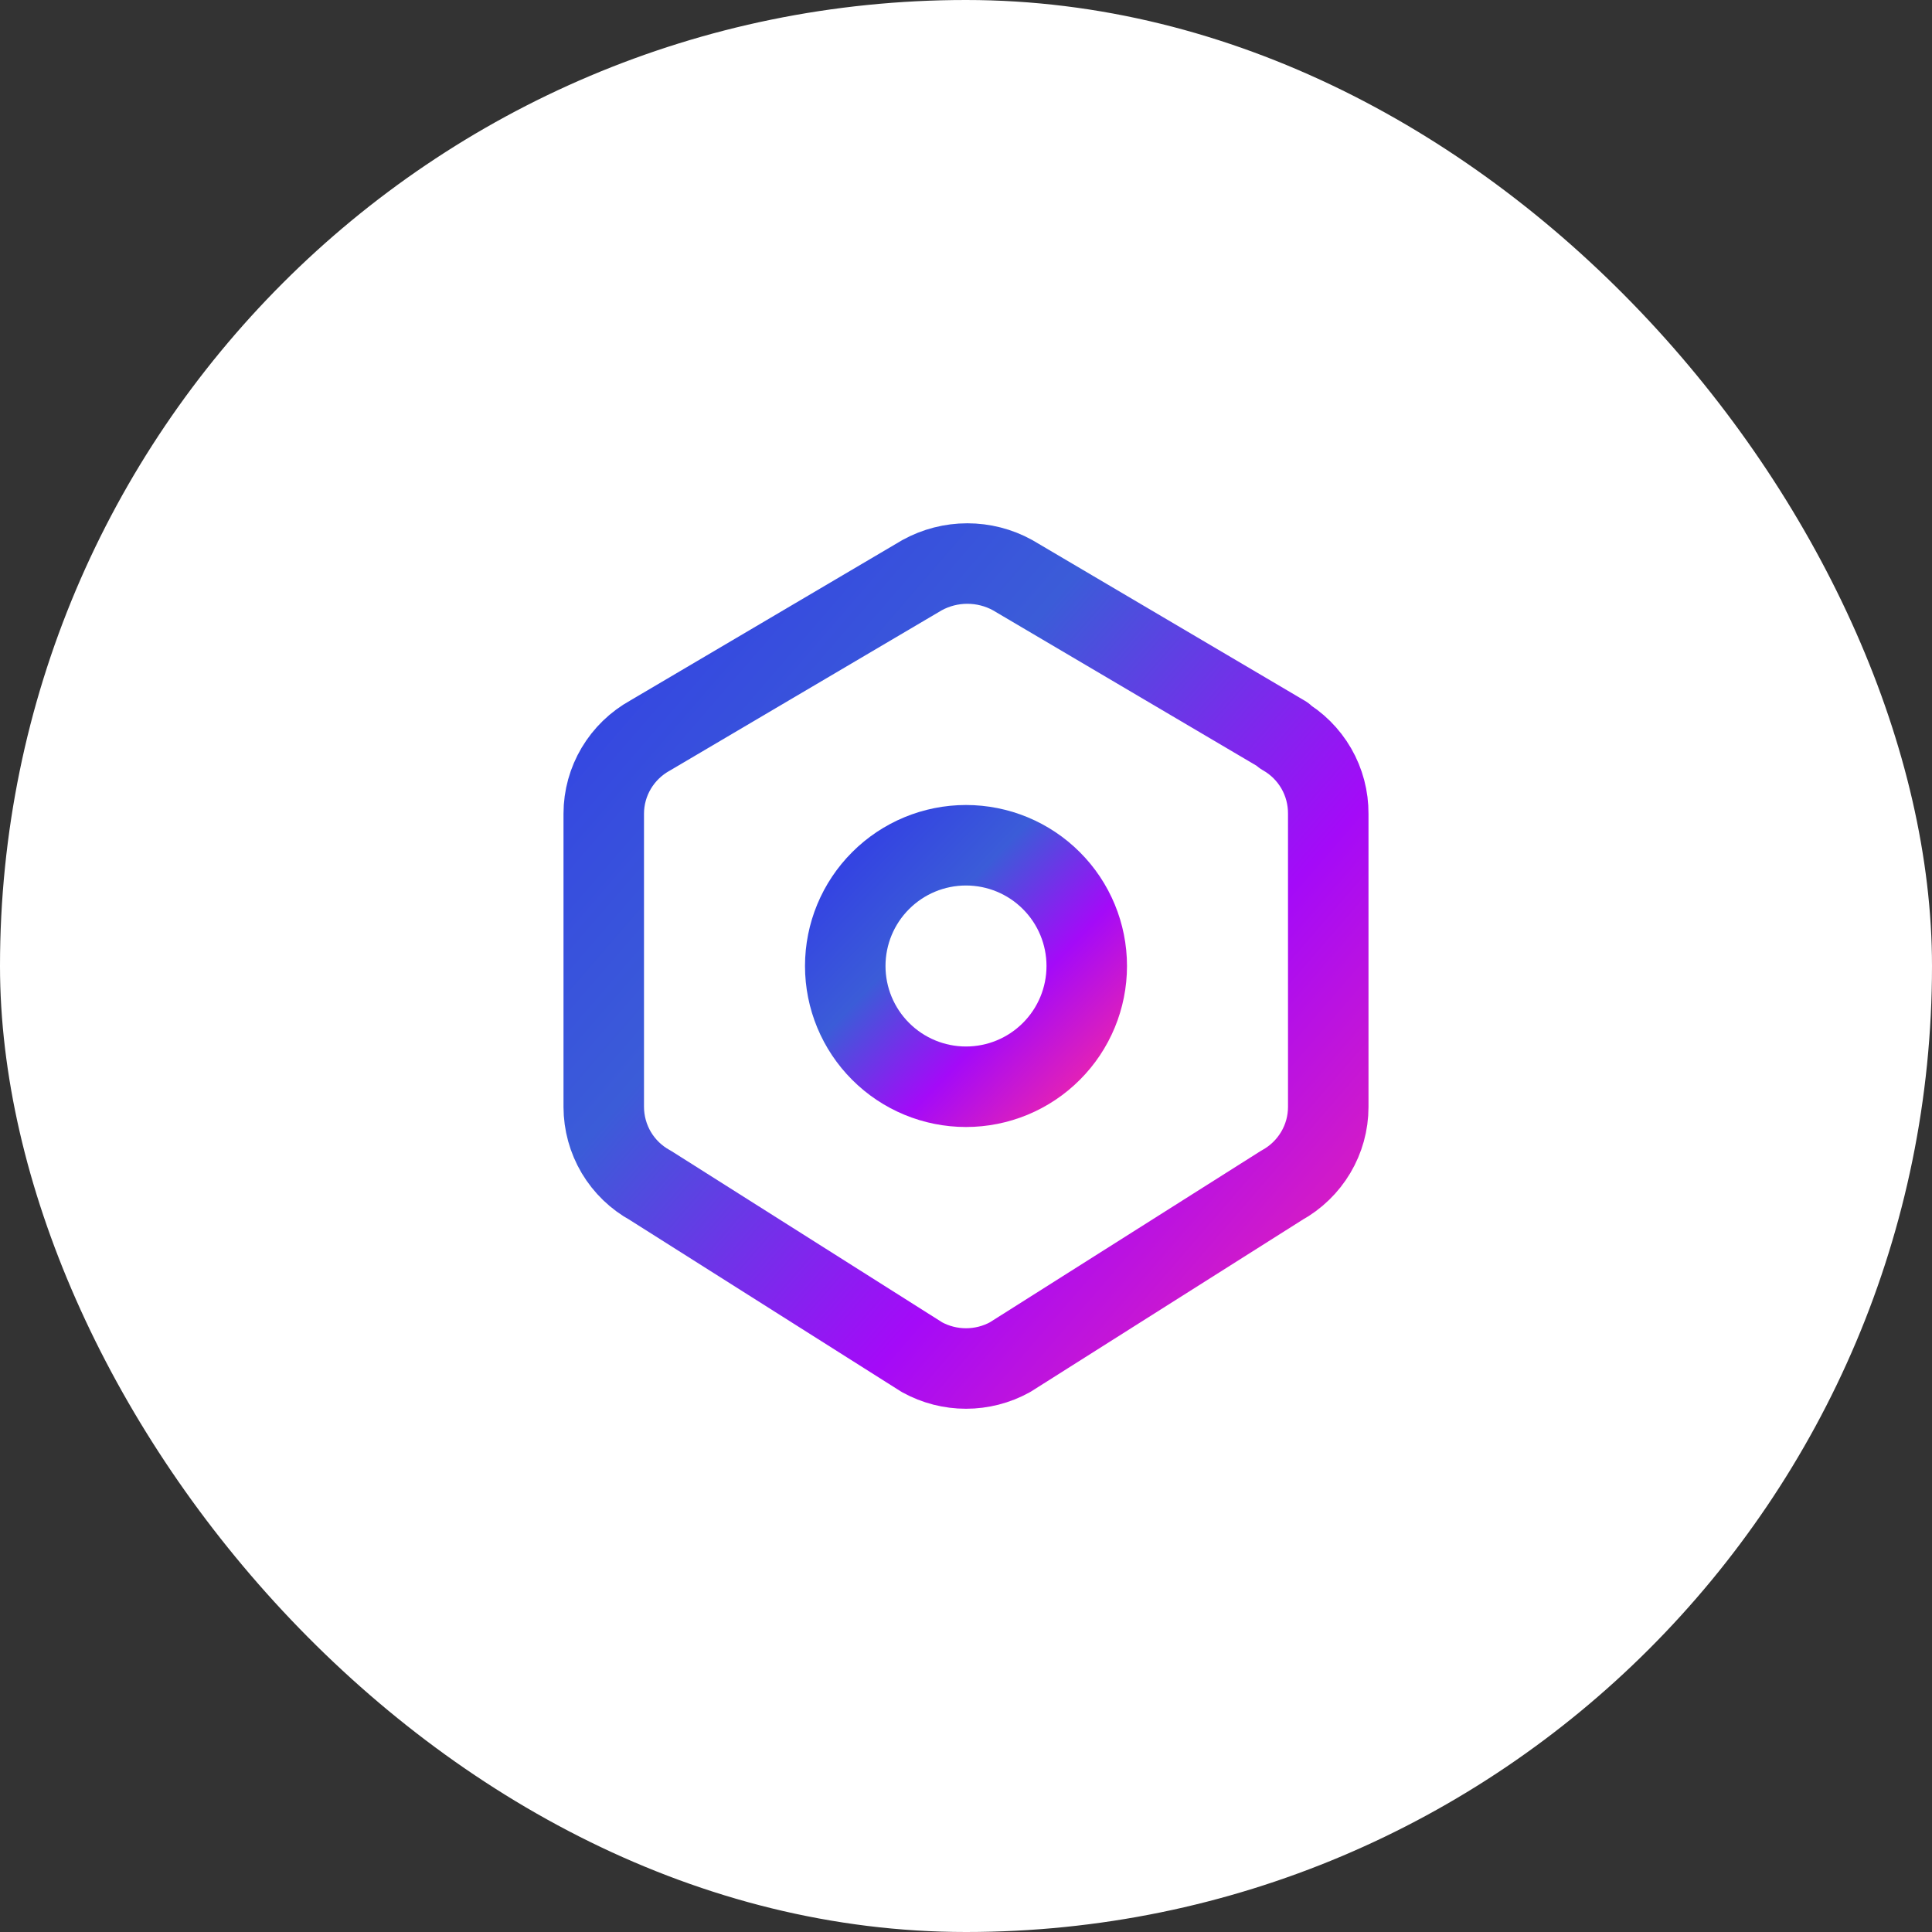
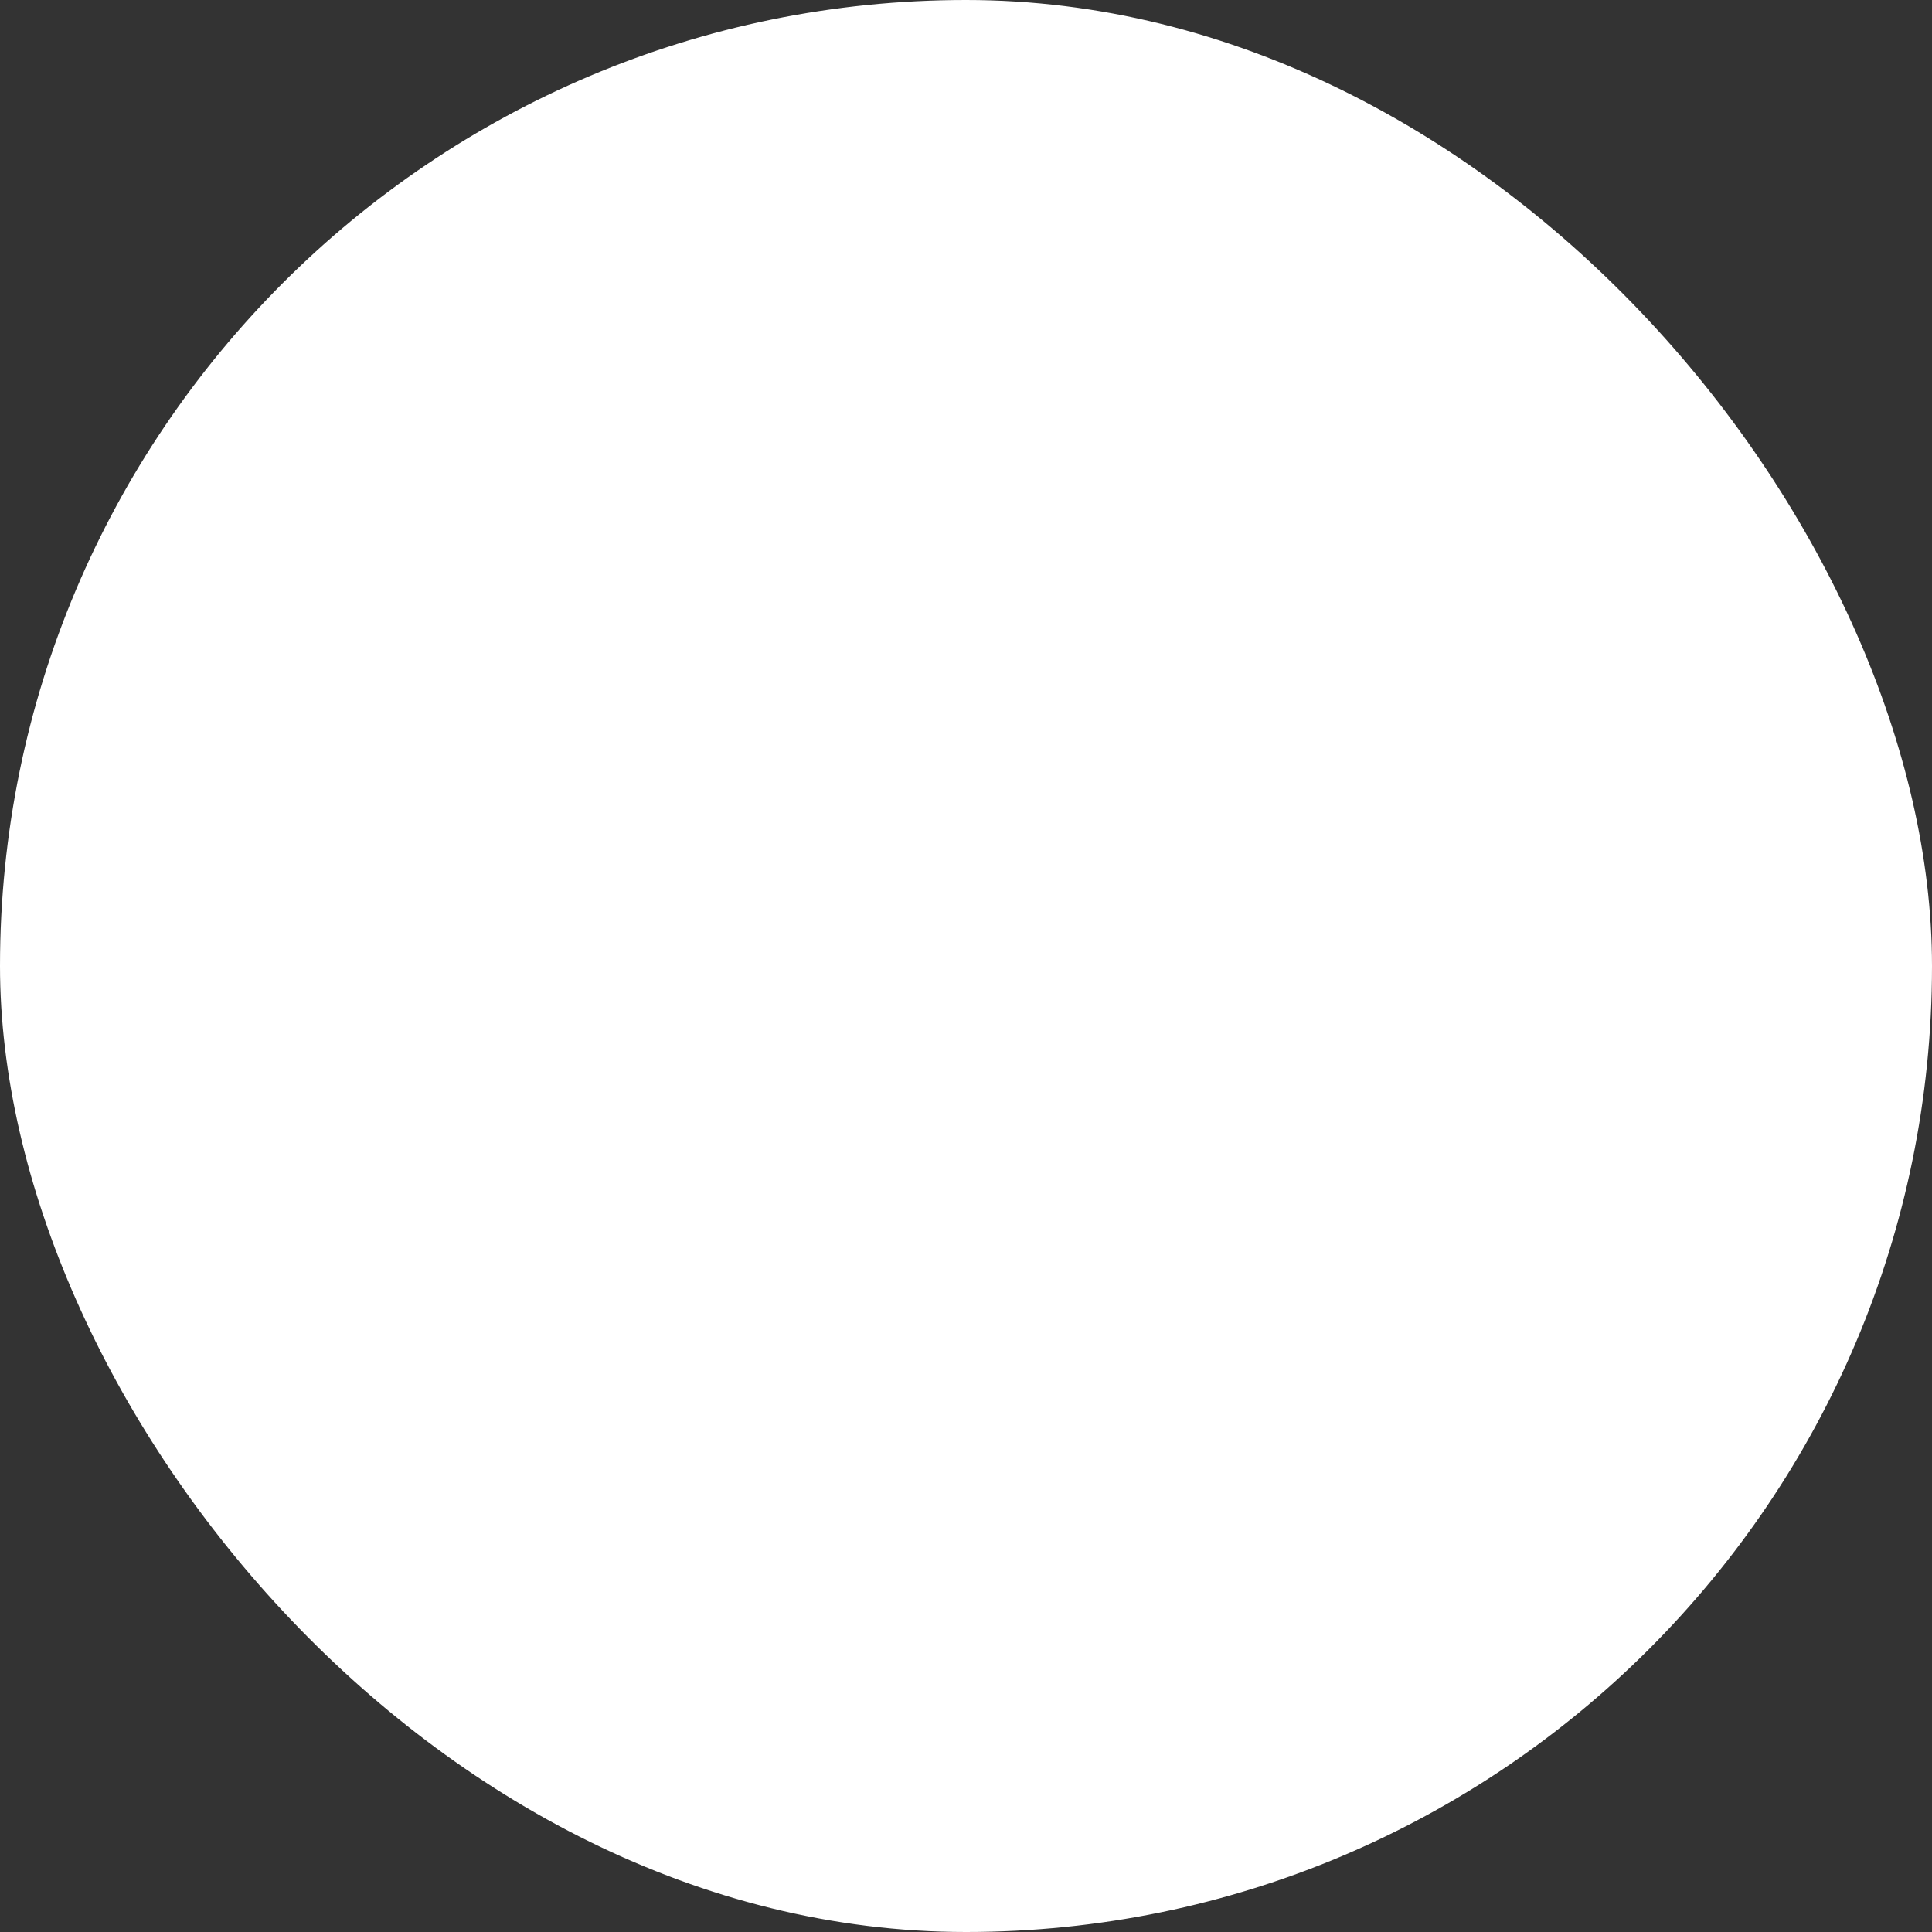
<svg xmlns="http://www.w3.org/2000/svg" width="48" height="48" viewBox="0 0 48 48" fill="none">
  <rect x="0" y="0" width="48" height="48" fill="#333333" stroke="none" />
  <rect width="48" height="48" rx="24" fill="white" />
  <g clip-path="url(#clip0_6867_4513)">
    <path d="M31.875 18.27C32.219 18.465 32.504 18.749 32.702 19.091C32.9 19.434 33.002 19.823 33 20.218V27.502C33 28.311 32.557 29.057 31.842 29.45L25.092 33.72C24.757 33.904 24.382 34 24 34C23.618 34 23.243 33.904 22.908 33.72L16.158 29.45C15.808 29.259 15.516 28.977 15.312 28.635C15.109 28.292 15.001 27.901 15 27.502V20.217C15 19.408 15.443 18.663 16.158 18.27L22.908 14.29C23.253 14.1 23.64 14.001 24.033 14.001C24.426 14.001 24.814 14.1 25.158 14.29L31.908 18.27H31.875Z" stroke="url(#paint0_linear_6867_4513)" stroke-width="2" stroke-linecap="round" stroke-linejoin="round" />
    <path d="M21 24C21 24.796 21.316 25.559 21.879 26.121C22.441 26.684 23.204 27 24 27C24.796 27 25.559 26.684 26.121 26.121C26.684 25.559 27 24.796 27 24C27 23.204 26.684 22.441 26.121 21.879C25.559 21.316 24.796 21 24 21C23.204 21 22.441 21.316 21.879 21.879C21.316 22.441 21 23.204 21 24Z" stroke="url(#paint1_linear_6867_4513)" stroke-width="2" stroke-linecap="round" stroke-linejoin="round" />
  </g>
  <defs>
    <linearGradient id="paint0_linear_6867_4513" x1="15" y1="14.403" x2="34.804" y2="31.509" gradientUnits="userSpaceOnUse">
      <stop stop-color="#3341E3" />
      <stop offset="0.336" stop-color="#3B5CD8" />
      <stop offset="0.684" stop-color="#A40AF8" />
      <stop offset="1" stop-color="#E622B3" />
    </linearGradient>
    <linearGradient id="paint1_linear_6867_4513" x1="21" y1="21.121" x2="27" y2="26.879" gradientUnits="userSpaceOnUse">
      <stop stop-color="#3341E3" />
      <stop offset="0.336" stop-color="#3B5CD8" />
      <stop offset="0.684" stop-color="#A40AF8" />
      <stop offset="1" stop-color="#E622B3" />
    </linearGradient>
    <clipPath id="clip0_6867_4513">
-       <rect width="24" height="24" fill="white" transform="translate(12 12)" />
-     </clipPath>
+       </clipPath>
  </defs>
</svg>